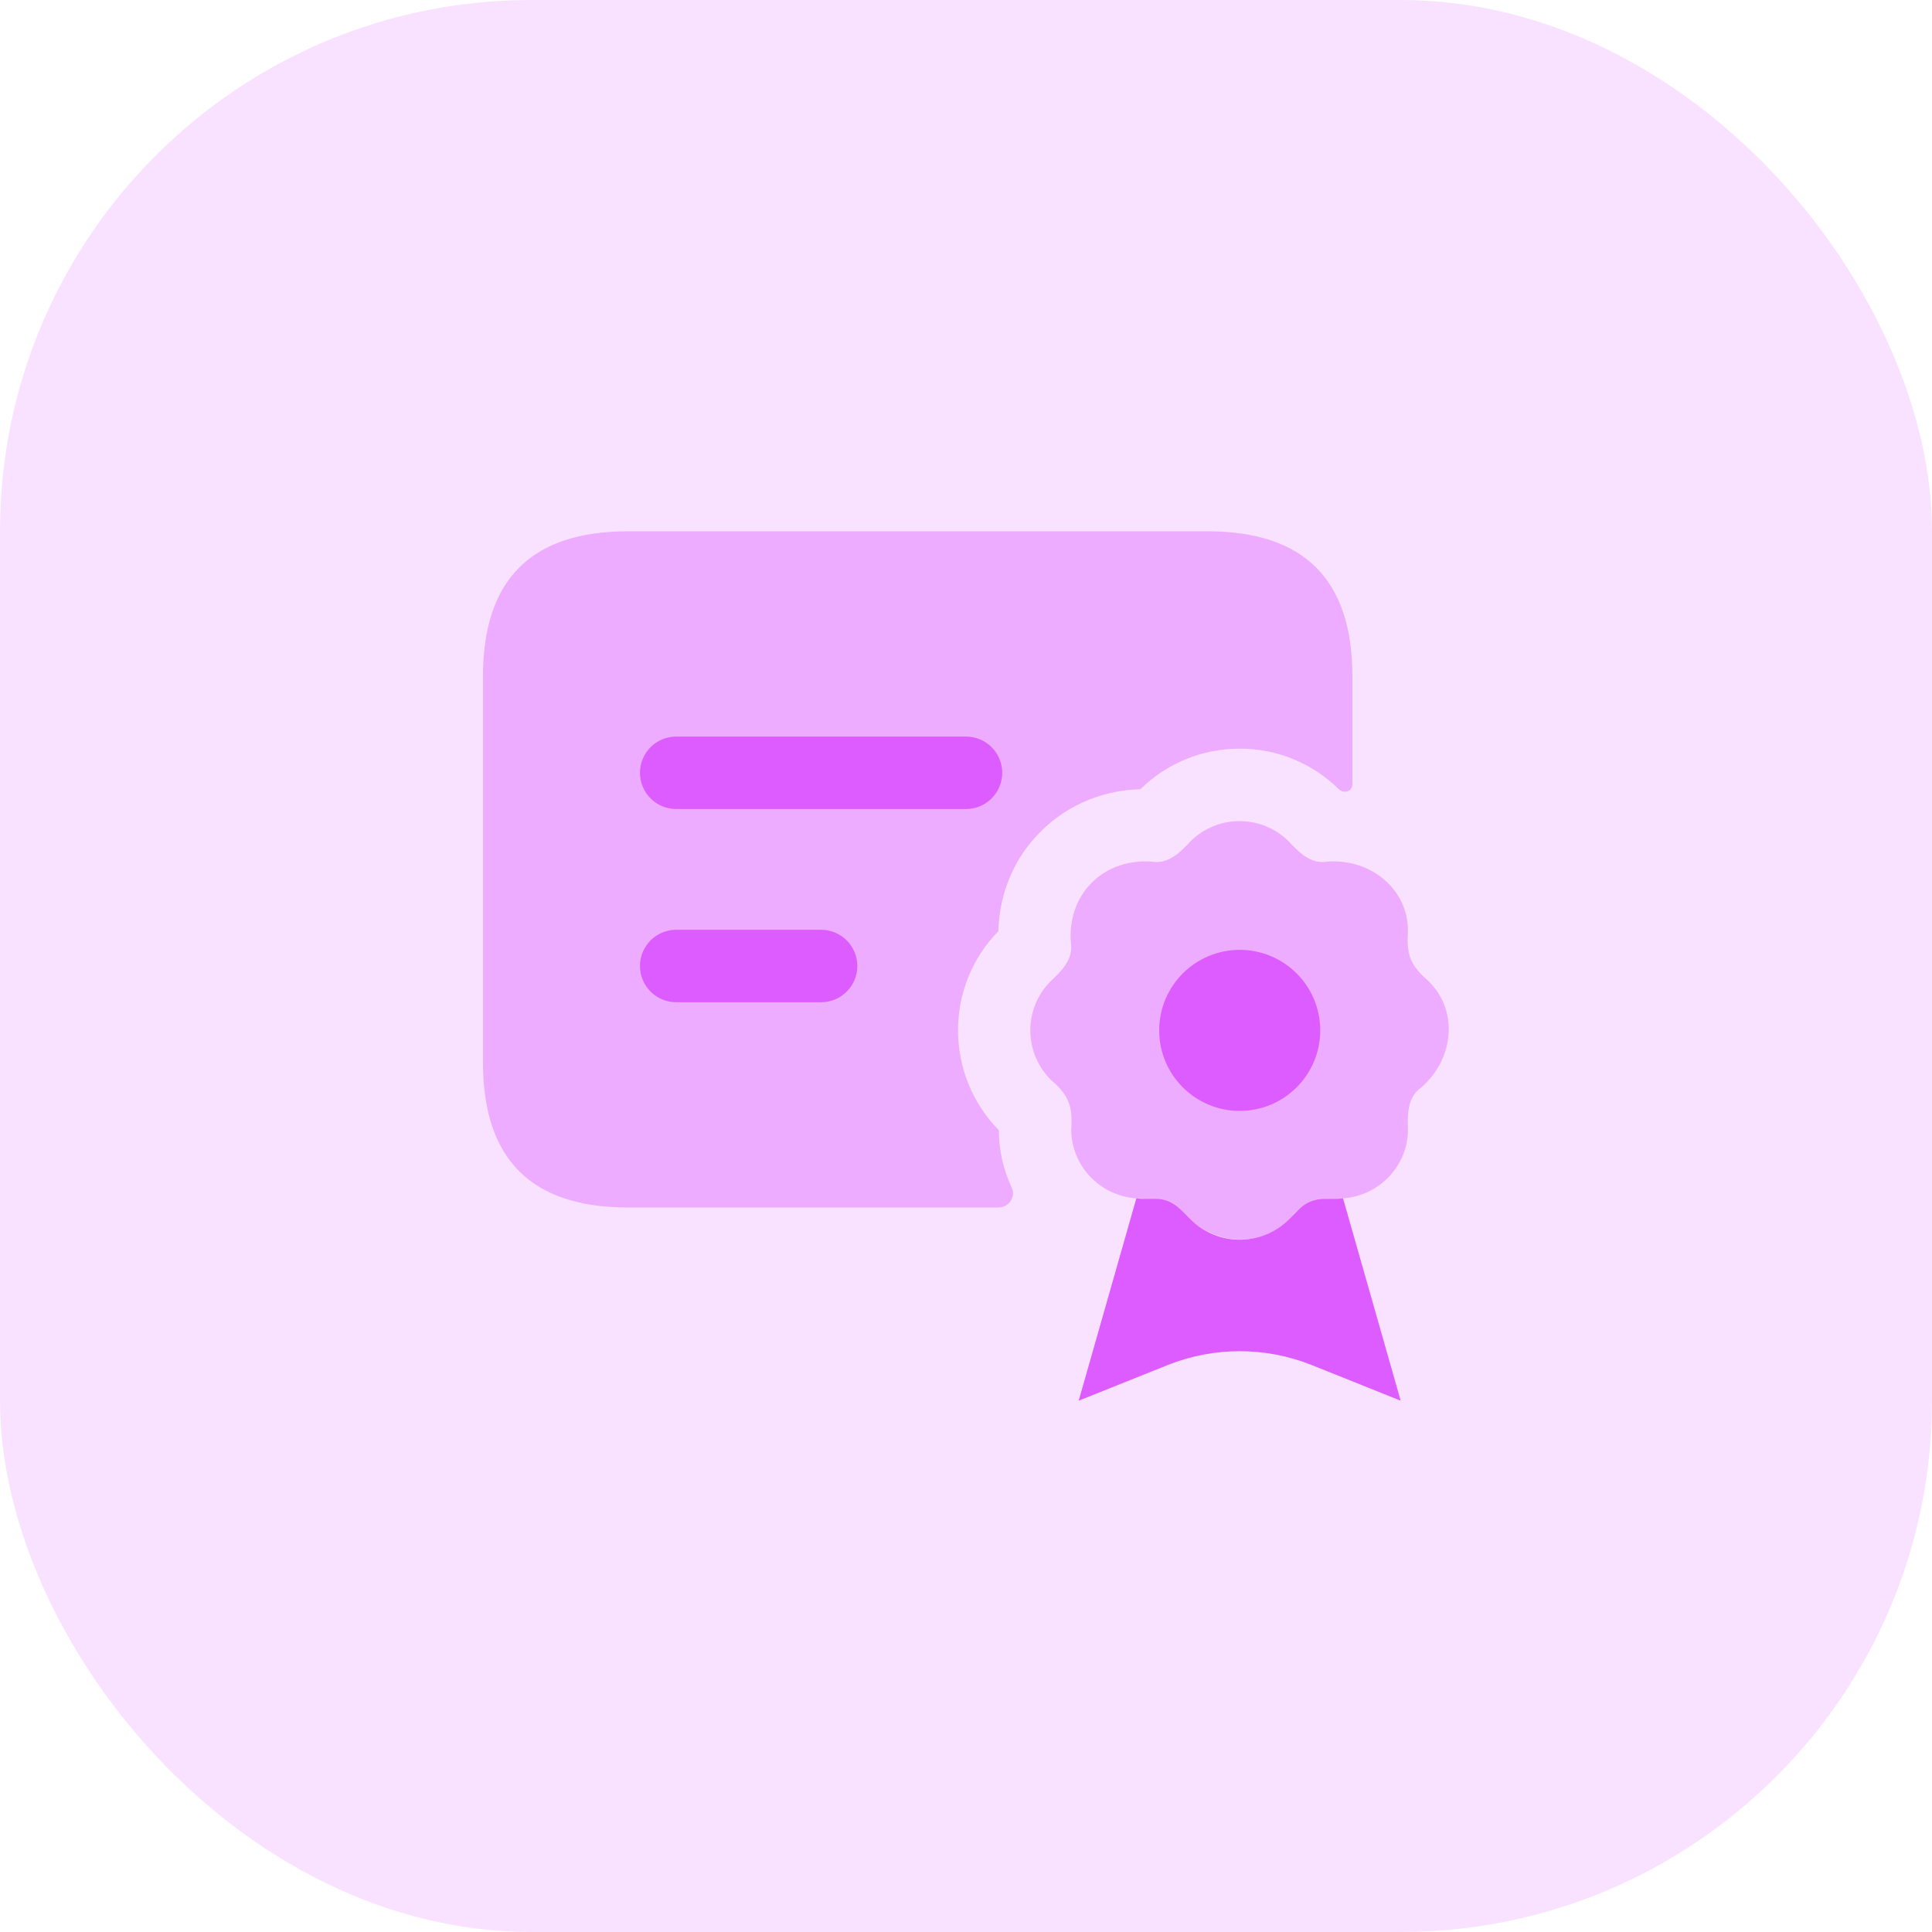
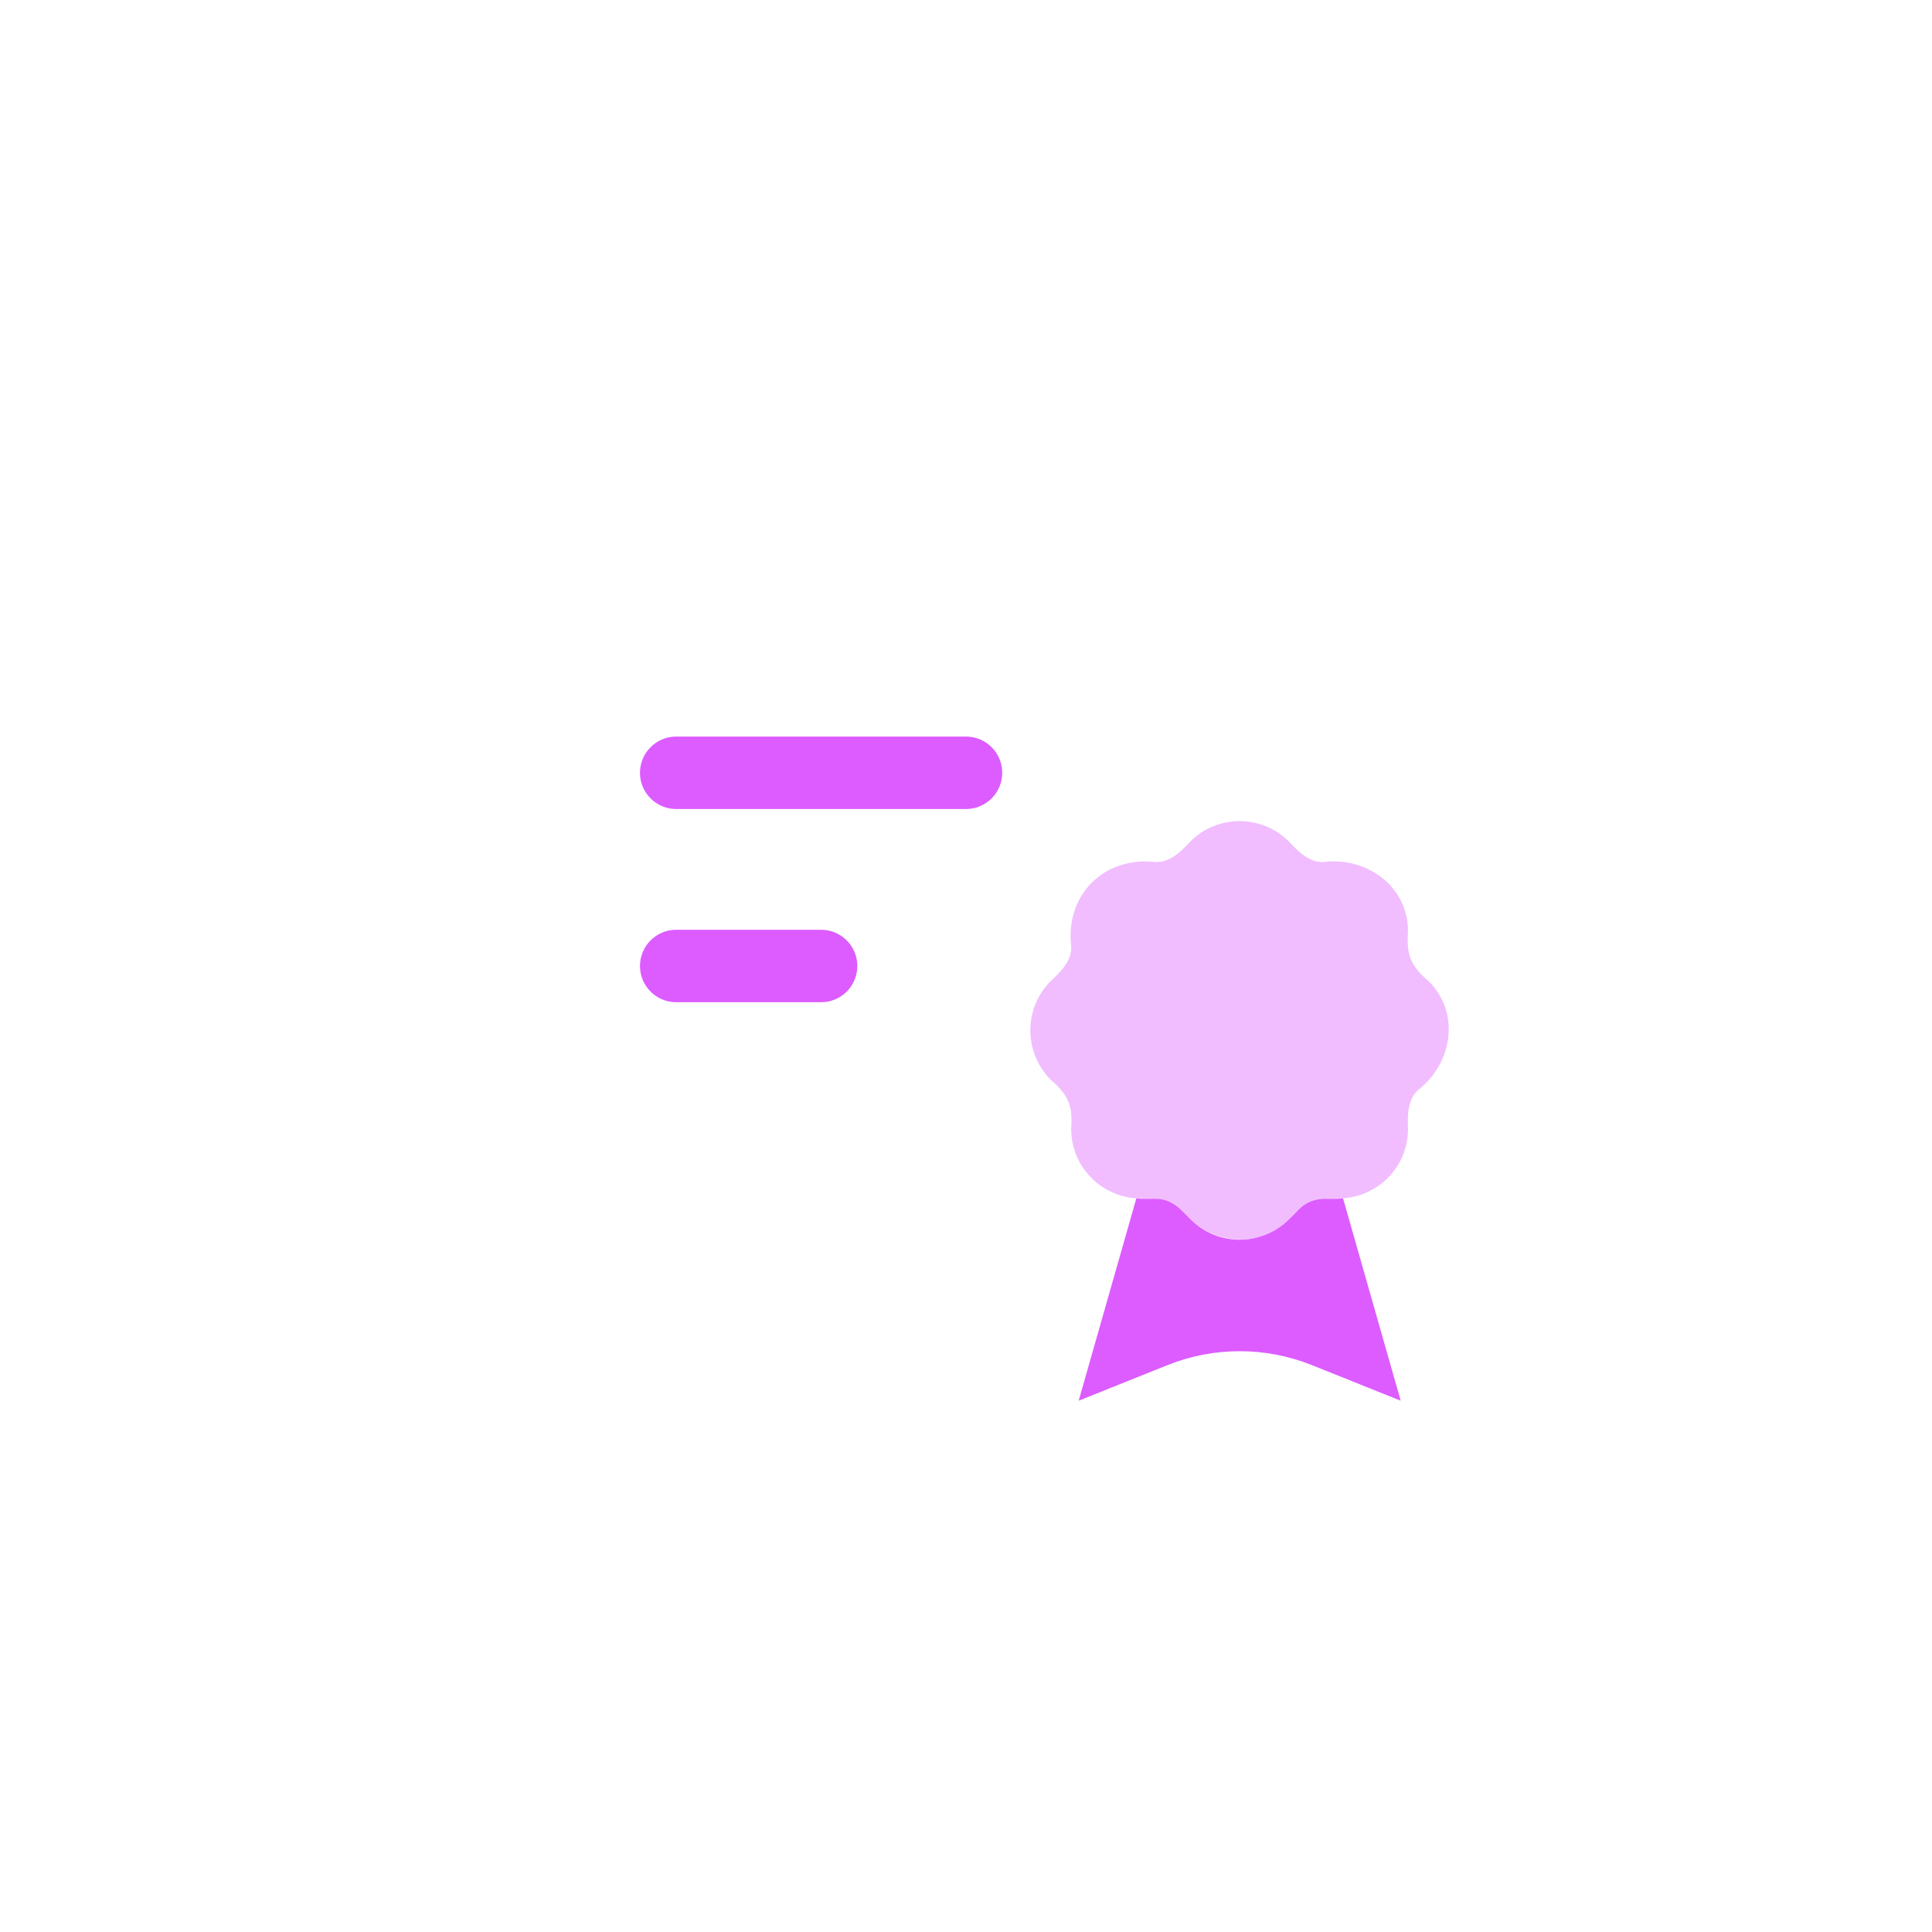
<svg xmlns="http://www.w3.org/2000/svg" width="40" height="40" viewBox="0 0 40 40" fill="none">
-   <rect width="40" height="40" rx="11" fill="#F9E2FF" />
-   <path opacity="0.4" d="M28 14V16.231C28 16.408 27.809 16.429 27.72 16.34C27.17 15.8 26.44 15.5 25.67 15.5C24.89 15.5 24.16 15.8 23.61 16.34C22.77 16.36 21.98 16.72 21.43 17.34C20.95 17.87 20.69 18.55 20.67 19.28C19.55 20.42 19.56 22.26 20.68 23.4C20.68 23.823 20.778 24.226 20.947 24.589C21.037 24.782 20.885 25 20.672 25H13C11 25 10 24 10 22V14C10 12 11 11 13 11H25C27 11 28 12 28 14Z" fill="#DC5CFF" />
  <path d="M20 16.75H14C13.586 16.75 13.25 16.414 13.25 16C13.25 15.586 13.586 15.25 14 15.25H20C20.414 15.25 20.75 15.586 20.75 16C20.75 16.414 20.414 16.75 20 16.75ZM17.75 20C17.75 19.586 17.414 19.25 17 19.25H14C13.586 19.25 13.25 19.586 13.25 20C13.25 20.414 13.586 20.75 14 20.75H17C17.414 20.75 17.75 20.414 17.75 20Z" fill="#DC5CFF" />
  <path d="M27.411 24.82C27.22 24.82 27.036 24.896 26.9 25.031L26.688 25.244C26.124 25.808 25.21 25.808 24.646 25.244L24.433 25.031C24.298 24.896 24.114 24.82 23.922 24.82H23.623C23.59 24.82 23.559 24.812 23.527 24.81L23.526 24.813L22.333 29L24.18 28.26C25.133 27.88 26.2 27.88 27.153 28.26L29 29L27.807 24.813L27.806 24.81C27.774 24.812 27.743 24.82 27.71 24.82H27.411V24.82Z" fill="#DC5CFF" />
  <path opacity="0.4" fill-rule="evenodd" clip-rule="evenodd" d="M29.575 20.312C29.206 19.993 29.116 19.774 29.151 19.29C29.159 18.356 28.3 17.736 27.408 17.847C27.108 17.864 26.873 17.626 26.685 17.423C26.121 16.859 25.207 16.859 24.643 17.423C24.455 17.629 24.22 17.862 23.92 17.847C22.858 17.726 22.055 18.526 22.178 19.589C22.195 19.889 21.957 20.124 21.754 20.312C21.191 20.876 21.191 21.79 21.754 22.354C22.123 22.673 22.212 22.892 22.178 23.376C22.178 24.14 22.774 24.759 23.526 24.81C23.831 24.832 24.204 24.772 24.433 25.031C24.985 25.739 26.03 25.911 26.686 25.244C26.874 25.039 27.109 24.805 27.409 24.82C27.473 24.804 27.743 24.836 27.804 24.81C28.556 24.759 29.151 24.14 29.151 23.376C29.139 23.098 29.14 22.767 29.362 22.566C30.071 22.014 30.243 20.969 29.575 20.312Z" fill="#DC5CFF" />
-   <path d="M25.667 23C26.588 23 27.334 22.254 27.334 21.333C27.334 20.412 26.588 19.666 25.667 19.666C24.746 19.666 24 20.412 24 21.333C24 22.254 24.746 23 25.667 23Z" fill="#DC5CFF" />
</svg>